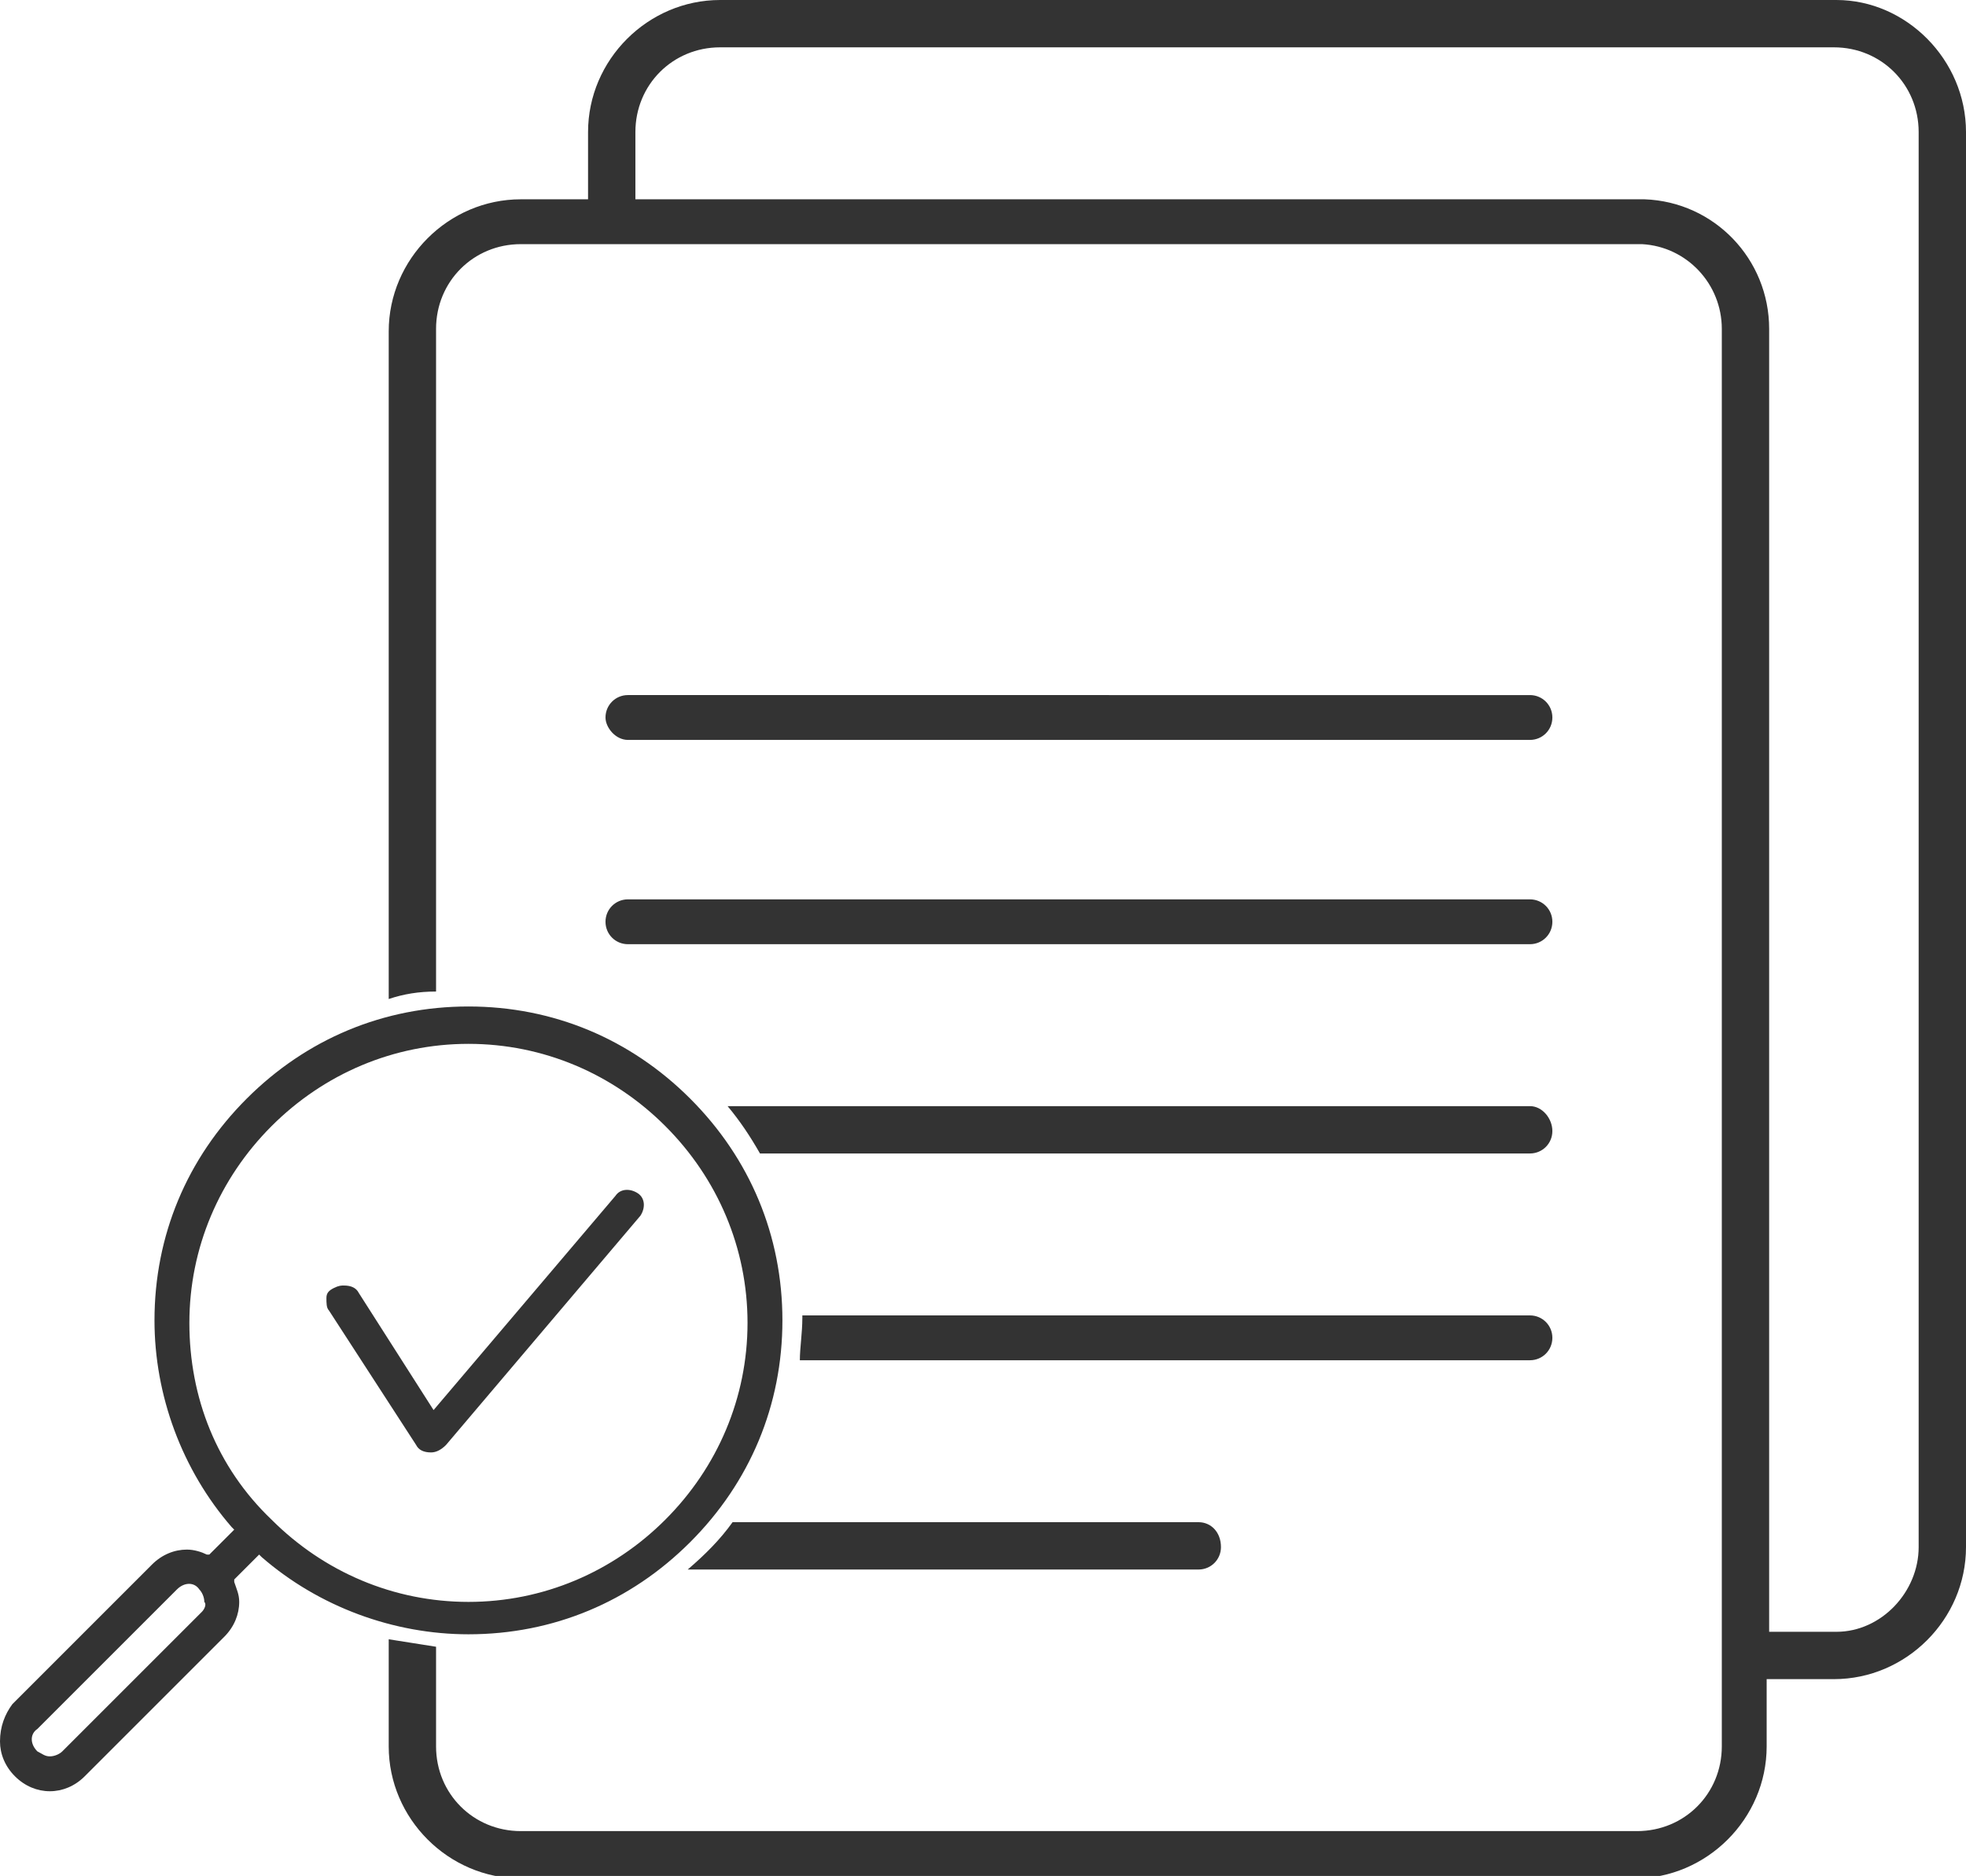
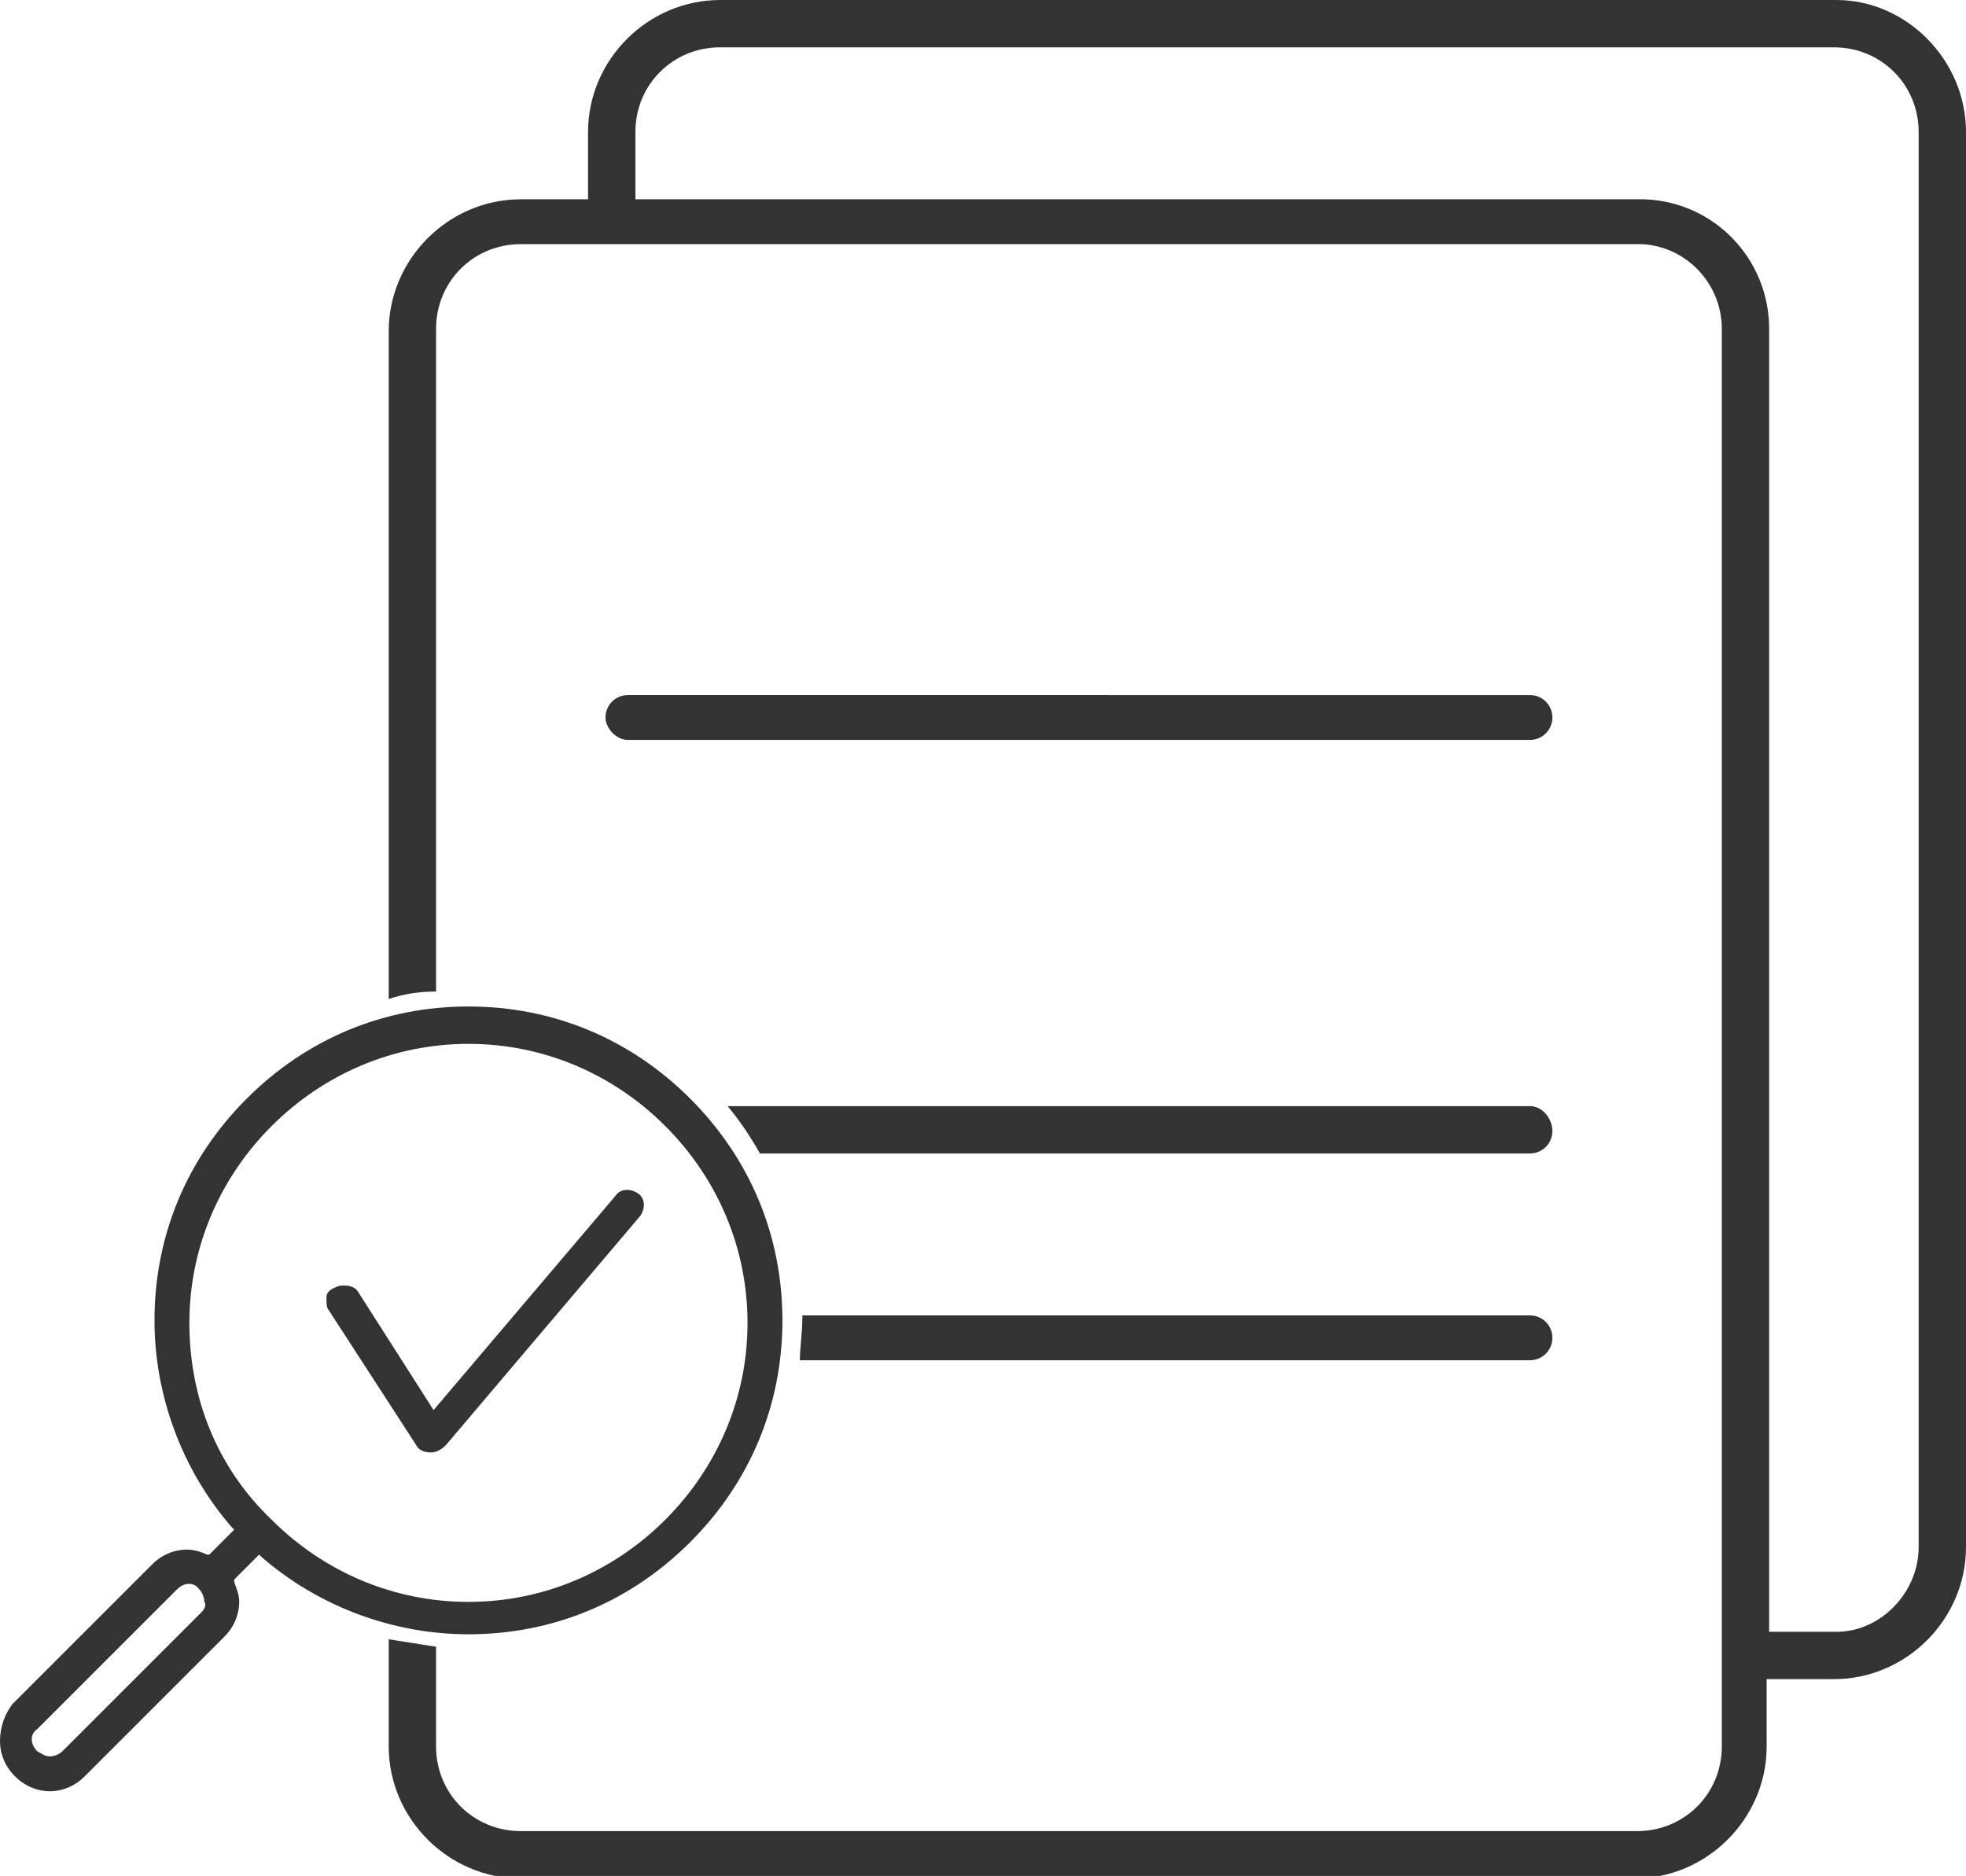
<svg xmlns="http://www.w3.org/2000/svg" version="1.1" id="Layer_1" x="0px" y="0px" viewBox="0 0 78.9 75.3" style="enable-background:new 0 0 78.9 75.3;" xml:space="preserve">
  <style type="text/css">
	.st0{fill:#333333;}
</style>
  <path class="st0" d="M25.2,29.7h36.2c0.5,0,0.9-0.4,0.9-0.9c0-0.5-0.4-0.9-0.9-0.9H25.2c-0.5,0-0.9,0.4-0.9,0.9  C24.3,29.2,24.7,29.7,25.2,29.7z" />
-   <path class="st0" d="M61.4,36.1H25.2c-0.5,0-0.9,0.4-0.9,0.9c0,0.5,0.4,0.9,0.9,0.9h36.2c0.5,0,0.9-0.4,0.9-0.9  C62.3,36.5,61.9,36.1,61.4,36.1z" />
-   <path class="st0" d="M48.1,61.1H29.4c-0.5,0.7-1.1,1.3-1.8,1.9h20.5c0.5,0,0.9-0.4,0.9-0.9C49,61.5,48.6,61.1,48.1,61.1z" />
  <path class="st0" d="M61.4,52.8H32.2c0,0,0,0.1,0,0.1c0,0.6-0.1,1.2-0.1,1.7h29.3c0.5,0,0.9-0.4,0.9-0.9  C62.3,53.2,61.9,52.8,61.4,52.8z" />
  <path class="st0" d="M61.4,44.4H29.2c0.5,0.6,0.9,1.2,1.3,1.9h30.9c0.5,0,0.9-0.4,0.9-0.9C62.3,44.9,61.9,44.4,61.4,44.4z" />
  <path class="st0" d="M73.7,0H28.9c-2.9,0-5.3,2.4-5.3,5.3V8h-2.7c-2.9,0-5.3,2.4-5.3,5.3v26.8c0.6-0.2,1.2-0.3,1.9-0.3V13.2  c0-1.9,1.5-3.4,3.4-3.4h3.7h41.1c0.1,0,0.1,0,0.2,0c1.8,0.1,3.2,1.6,3.2,3.4v53.2v3.7h0c0,1.9-1.5,3.4-3.4,3.4H20.9  c-1.9,0-3.4-1.5-3.4-3.4v-4c-0.6-0.1-1.3-0.2-1.9-0.3v4.3c0,2.9,2.4,5.3,5.3,5.3h44.7c2.9,0,5.3-2.4,5.3-5.3v-2.7h2.7  c2.9,0,5.3-2.4,5.3-5.3V5.3C78.9,2.4,76.5,0,73.7,0z M73.7,65.5h-2.7V13.2v0c0-2.8-2.2-5.1-5-5.2c-0.1,0-0.2,0-0.3,0H25.5V5.3  c0-1.9,1.5-3.4,3.4-3.4h44.7c1.9,0,3.4,1.5,3.4,3.4v56.8h0C77,63.9,75.5,65.5,73.7,65.5z" />
  <g>
    <path class="st0" d="M18.8,65.6c3.4,0,6.5-1.3,8.9-3.7c2.4-2.4,3.7-5.5,3.7-8.9s-1.3-6.5-3.7-8.9c-2.4-2.4-5.5-3.7-8.9-3.7   s-6.5,1.3-8.9,3.7c-2.4,2.4-3.7,5.5-3.7,8.9c0,3,1.1,6,3.1,8.3l0.1,0.1l-1,1l-0.1,0c-0.2-0.1-0.5-0.2-0.8-0.2c-0.5,0-1,0.2-1.4,0.6   l-5.6,5.6C0.2,68.8,0,69.3,0,69.9c0,0.5,0.2,1,0.6,1.4C1,71.7,1.5,71.9,2,71.9c0.5,0,1-0.2,1.4-0.6L9,65.7c0.4-0.4,0.6-0.9,0.6-1.4   c0-0.3-0.1-0.5-0.2-0.8l0-0.1l1-1l0.1,0.1C12.8,64.5,15.8,65.6,18.8,65.6z M8.1,64.7L8.1,64.7l-5.6,5.6c-0.1,0.1-0.3,0.2-0.5,0.2   c-0.2,0-0.3-0.1-0.5-0.2c-0.3-0.3-0.3-0.7,0-0.9l5.6-5.6c0.3-0.3,0.7-0.3,0.9,0c0.1,0.1,0.2,0.3,0.2,0.5   C8.3,64.4,8.2,64.6,8.1,64.7z M7.6,53.1c0-3,1.2-5.8,3.3-7.9s4.9-3.3,7.9-3.3c3,0,5.8,1.2,7.9,3.3c2.1,2.1,3.3,4.9,3.3,7.9   s-1.2,5.8-3.3,7.9c-2.1,2.1-4.9,3.3-7.9,3.3S13,63.1,10.9,61C8.7,58.9,7.6,56.1,7.6,53.1z" />
    <g>
      <path class="st0" d="M17.4,56.6l-3-4.7c-0.1-0.2-0.3-0.3-0.6-0.3c-0.1,0-0.2,0-0.4,0.1c-0.2,0.1-0.3,0.2-0.3,0.4    c0,0.2,0,0.4,0.1,0.5l3.5,5.4c0.1,0.2,0.3,0.3,0.6,0.3l0,0c0.2,0,0.4-0.1,0.6-0.3l7.8-9.2c0.2-0.3,0.2-0.7-0.1-0.9    c-0.3-0.2-0.7-0.2-0.9,0.1L17.4,56.6z" />
    </g>
  </g>
</svg>